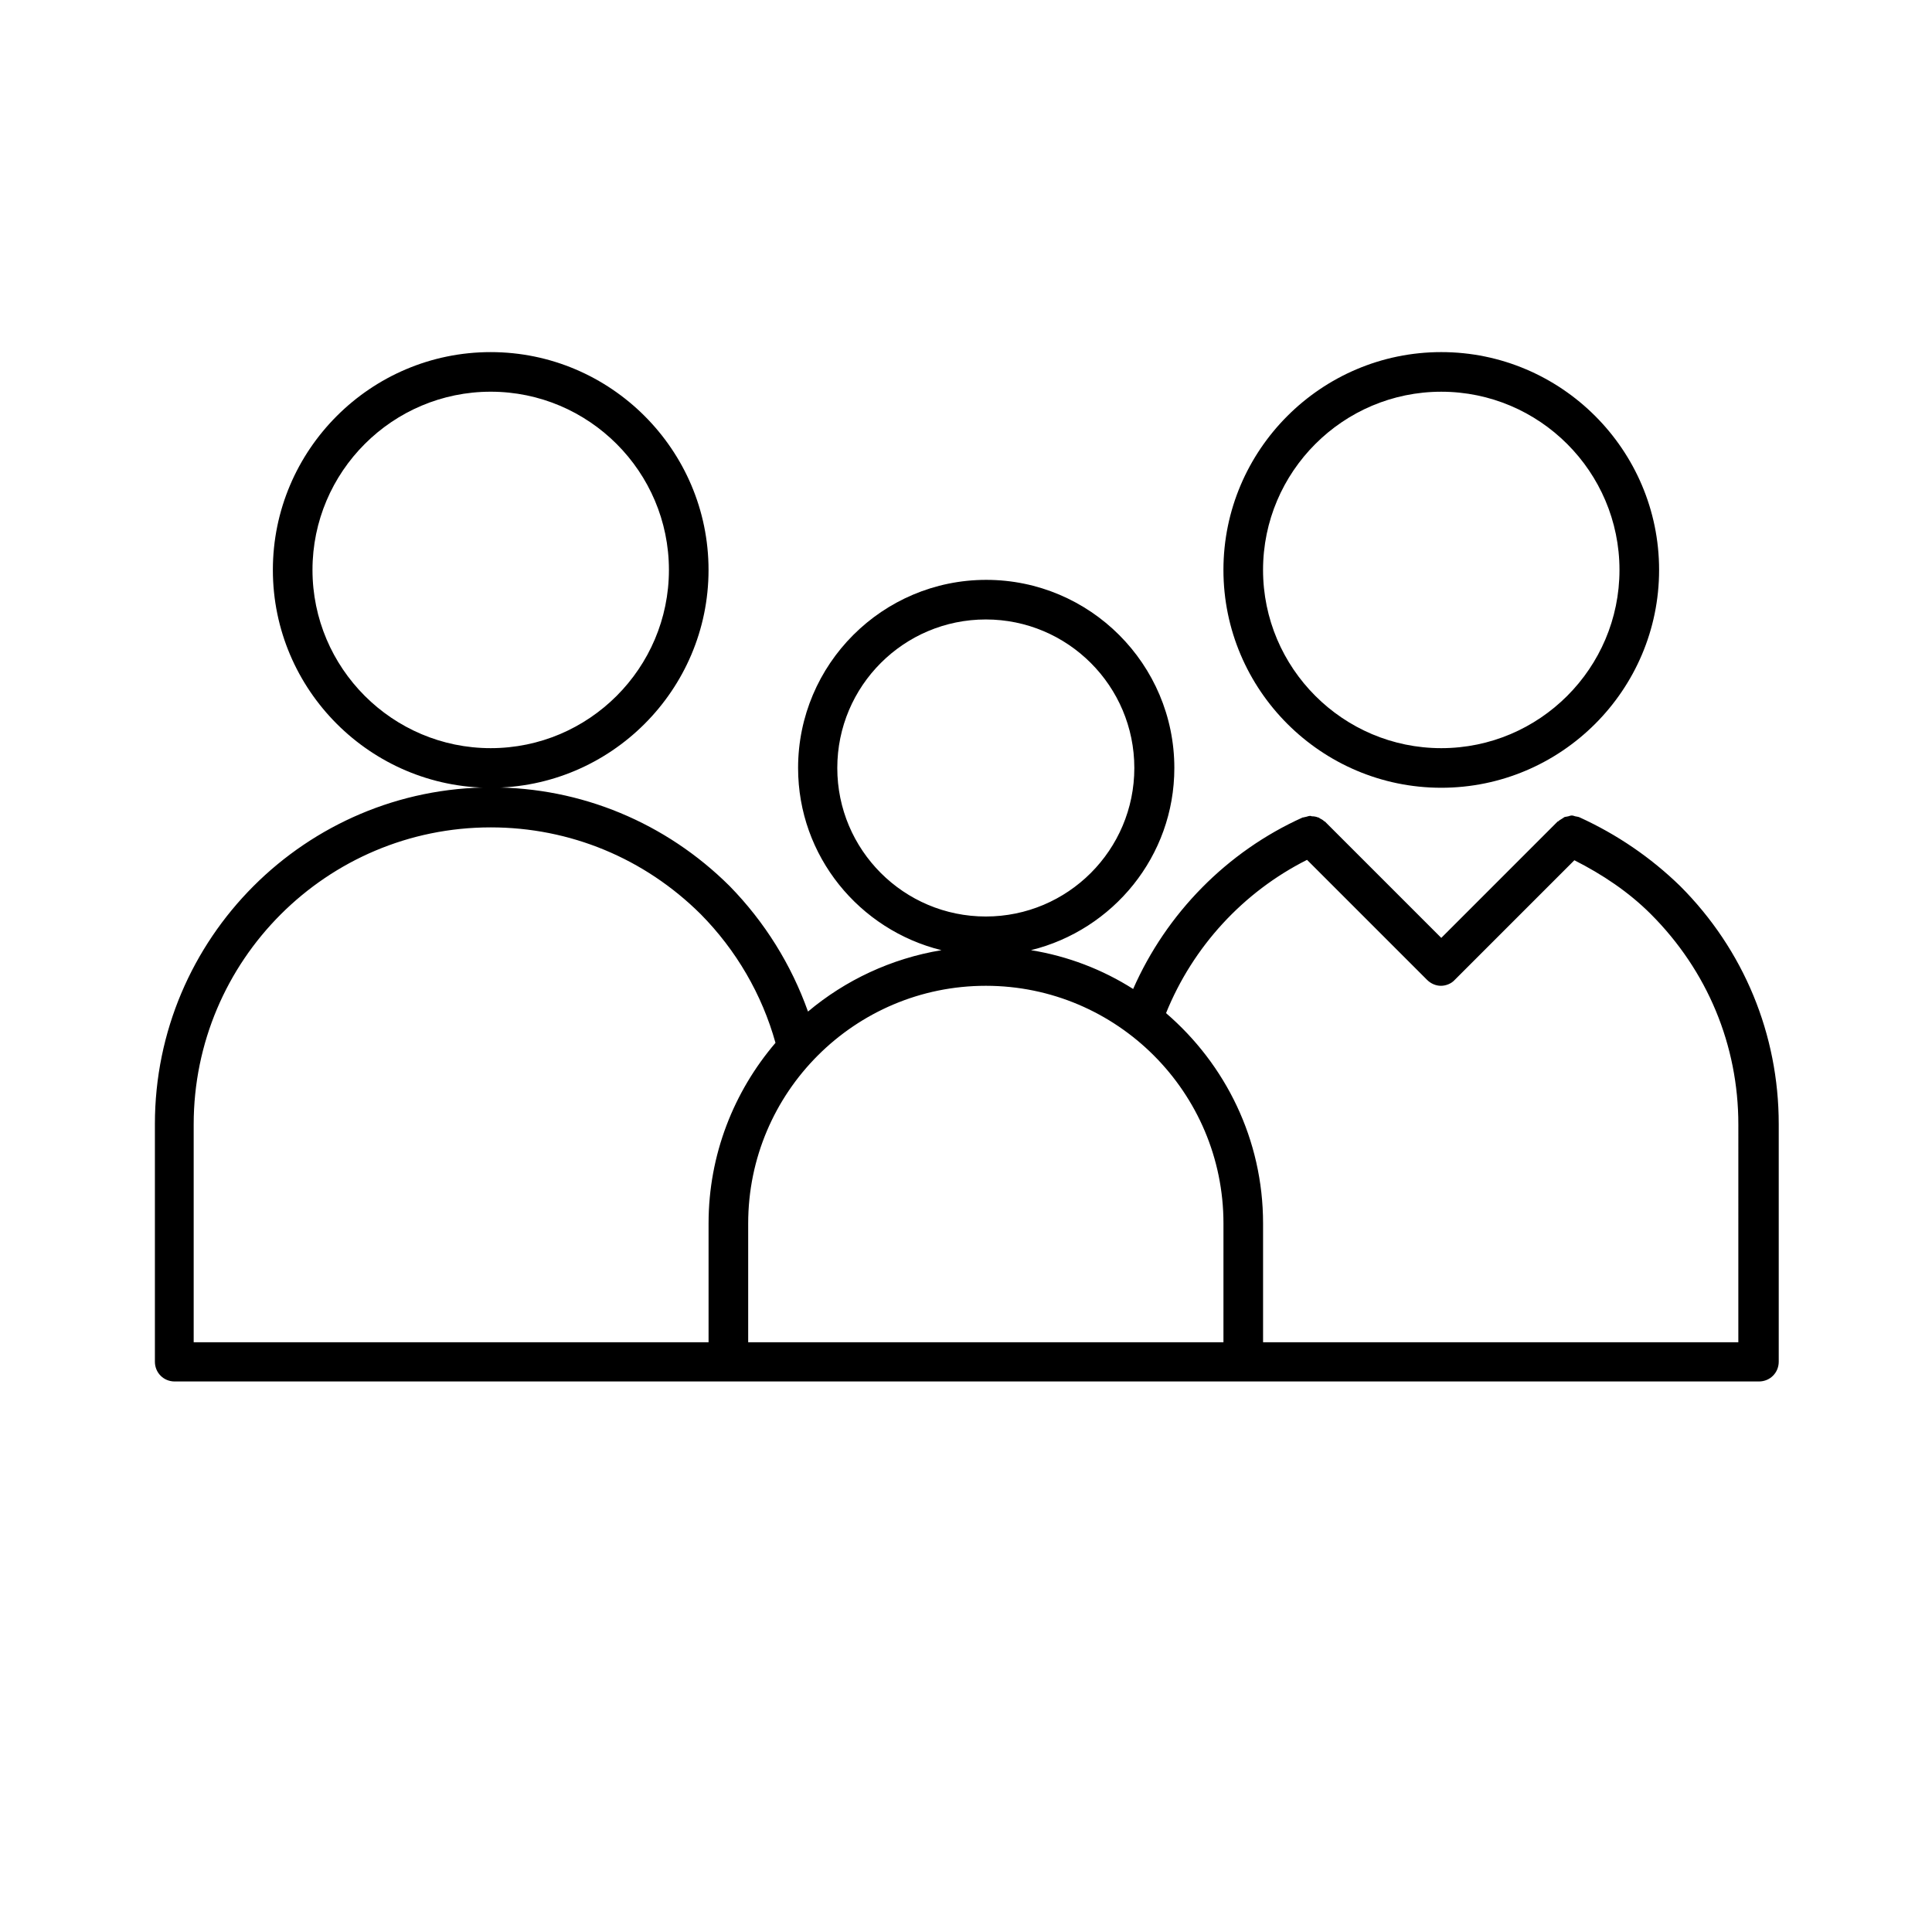
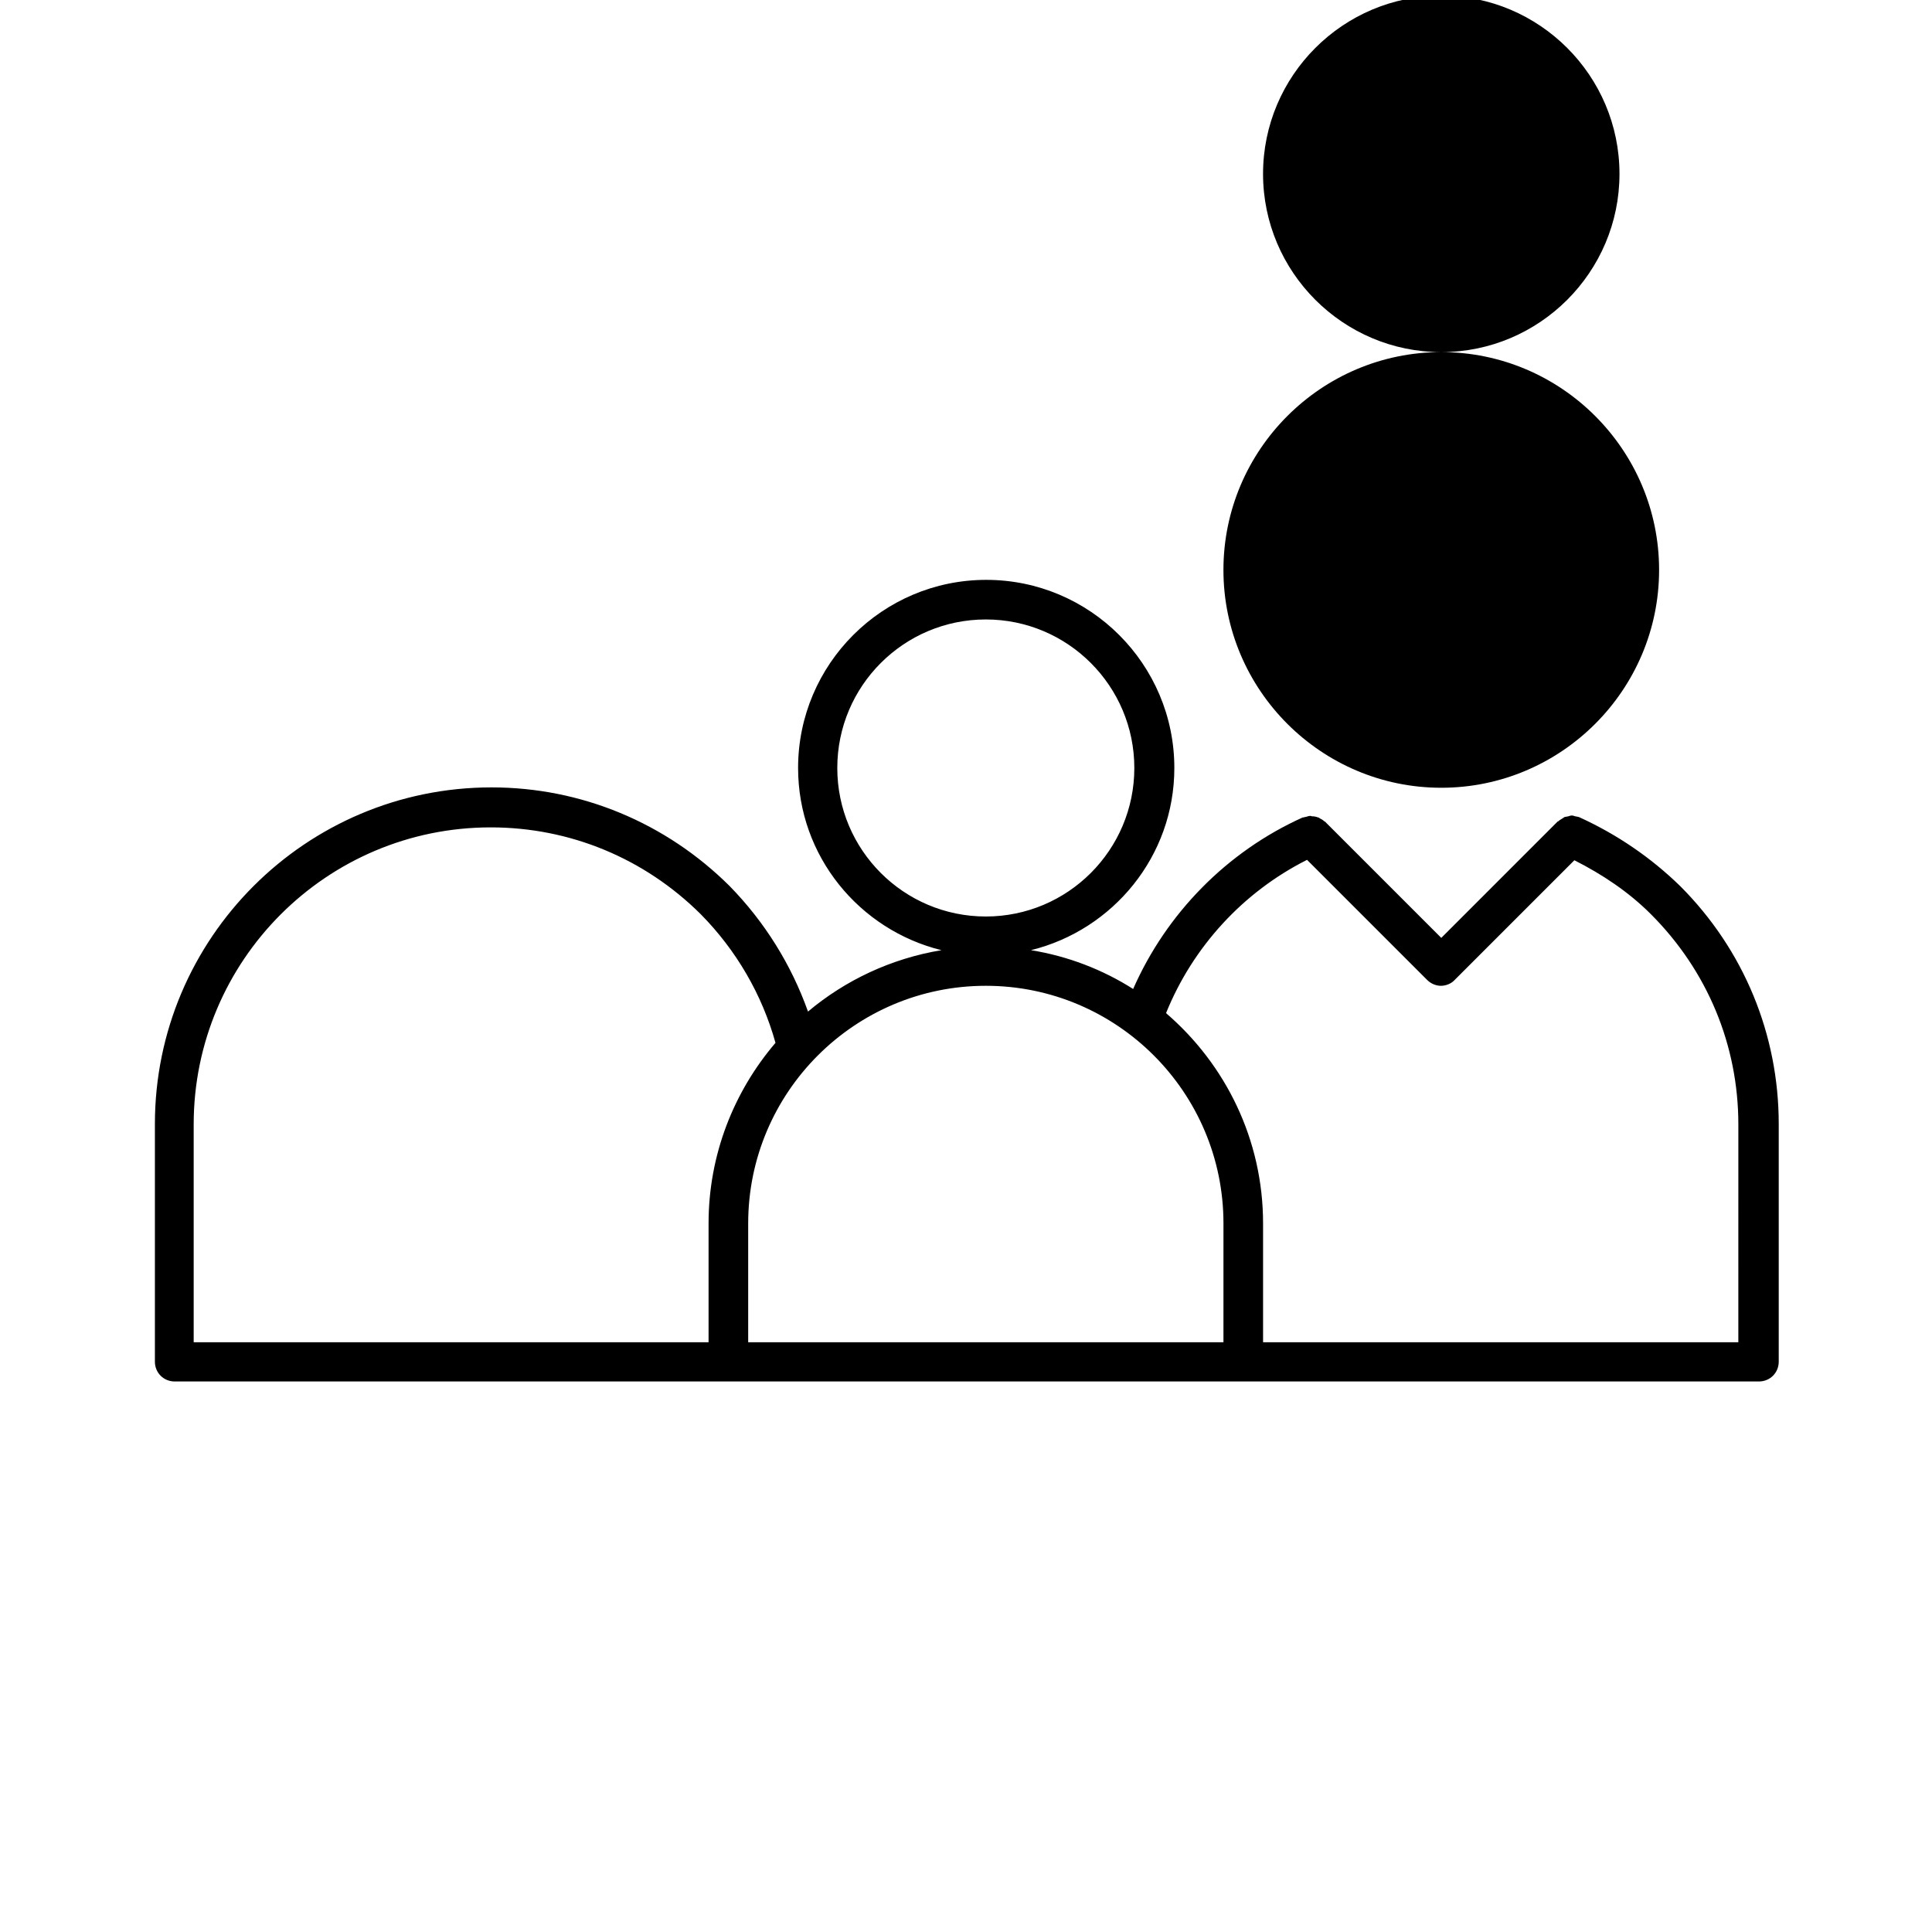
<svg xmlns="http://www.w3.org/2000/svg" fill="#000000" width="800px" height="800px" version="1.1" viewBox="144 144 512 512">
  <g>
-     <path d="m331.77 295.04c0-31.805-25.926-57.727-57.727-57.727-31.805-0.004-57.73 25.922-57.73 57.727 0 31.805 25.926 57.727 57.727 57.727 31.805 0 57.73-25.926 57.73-57.727zm-57.727 47.23c-26.031 0-47.23-21.203-47.23-47.23-0.004-26.031 21.199-47.234 47.23-47.234s47.23 21.203 47.23 47.23c0 26.031-21.199 47.234-47.23 47.234z" />
-     <path d="m525.95 237.31c-31.805 0-57.727 25.926-57.727 57.727 0 31.805 25.926 57.727 57.727 57.727 31.805 0 57.727-25.926 57.727-57.727 0.004-31.801-25.922-57.727-57.727-57.727zm0 104.96c-26.031 0-47.23-21.203-47.23-47.23 0-26.031 21.203-47.23 47.23-47.23 26.031 0 47.23 21.203 47.23 47.23 0.004 26.027-21.199 47.23-47.23 47.23z" />
+     <path d="m525.95 237.31c-31.805 0-57.727 25.926-57.727 57.727 0 31.805 25.926 57.727 57.727 57.727 31.805 0 57.727-25.926 57.727-57.727 0.004-31.801-25.922-57.727-57.727-57.727zc-26.031 0-47.23-21.203-47.23-47.23 0-26.031 21.203-47.23 47.23-47.23 26.031 0 47.23 21.203 47.23 47.23 0.004 26.027-21.199 47.23-47.23 47.23z" />
    <path d="m562.69 360.64c-0.105 0-0.105 0 0 0-0.418-0.211-0.84-0.211-1.258-0.316-0.316-0.105-0.629-0.211-0.84-0.211-0.316 0-0.629 0.105-0.945 0.211-0.316 0.105-0.734 0.105-1.051 0.211-0.211 0.105-0.418 0.316-0.629 0.418-0.316 0.211-0.734 0.418-1.051 0.734h-0.105l-30.859 30.863-30.859-30.859h-0.105c-0.418-0.418-0.84-0.629-1.258-0.84-0.105-0.105-0.211-0.211-0.418-0.211-0.523-0.211-1.051-0.316-1.68-0.316-0.105 0-0.211-0.105-0.316-0.105-0.418 0-0.734 0.105-1.051 0.211-0.316 0.105-0.629 0.105-0.945 0.211h-0.105c-20.047 9.027-36.105 25.402-44.922 45.449-8.082-5.144-17.32-8.711-27.078-10.285 21.727-5.352 37.996-24.875 37.996-48.281 0-27.5-22.355-49.855-49.855-49.855s-49.855 22.355-49.855 49.855c0 23.406 16.27 42.93 37.996 48.281-13.328 2.203-25.504 7.977-35.371 16.27-4.41-12.387-11.441-23.723-20.781-33.273-16.898-16.793-39.359-26.137-63.082-26.137-49.227 0-89.215 39.988-89.215 89.215v62.977c0 2.938 2.309 5.246 5.246 5.246h419.84c2.938 0 5.246-2.309 5.246-5.246v-62.977c0-23.723-9.238-46.184-26.137-63.082-7.766-7.555-16.688-13.641-26.555-18.156zm-196.8-13.117c0-21.727 17.633-39.359 39.359-39.359 21.727 0 39.359 17.633 39.359 39.359 0 21.727-17.633 39.359-39.359 39.359-21.727 0-39.359-17.633-39.359-39.359zm-34.113 120.7v31.488h-136.45v-57.727c0-43.453 35.266-78.719 78.719-78.719 20.992 0 40.723 8.188 55.629 22.984 9.445 9.551 16.27 21.309 19.836 34.113-11.016 12.906-17.734 29.598-17.734 47.859zm136.45 31.488h-125.95v-31.488c0-34.742 28.234-62.977 62.977-62.977s62.977 28.234 62.977 62.977zm136.45 0h-125.95v-31.488c0-22.25-9.973-42.195-25.715-55.734 7.137-17.633 20.469-32.117 37.367-40.621l31.805 31.805c1.051 1.051 2.414 1.574 3.672 1.574 1.258 0 2.731-0.523 3.672-1.574l31.699-31.699c7.453 3.777 14.379 8.398 20.258 14.273 15.008 15.012 23.195 34.746 23.195 55.738z" />
  </g>
</svg>